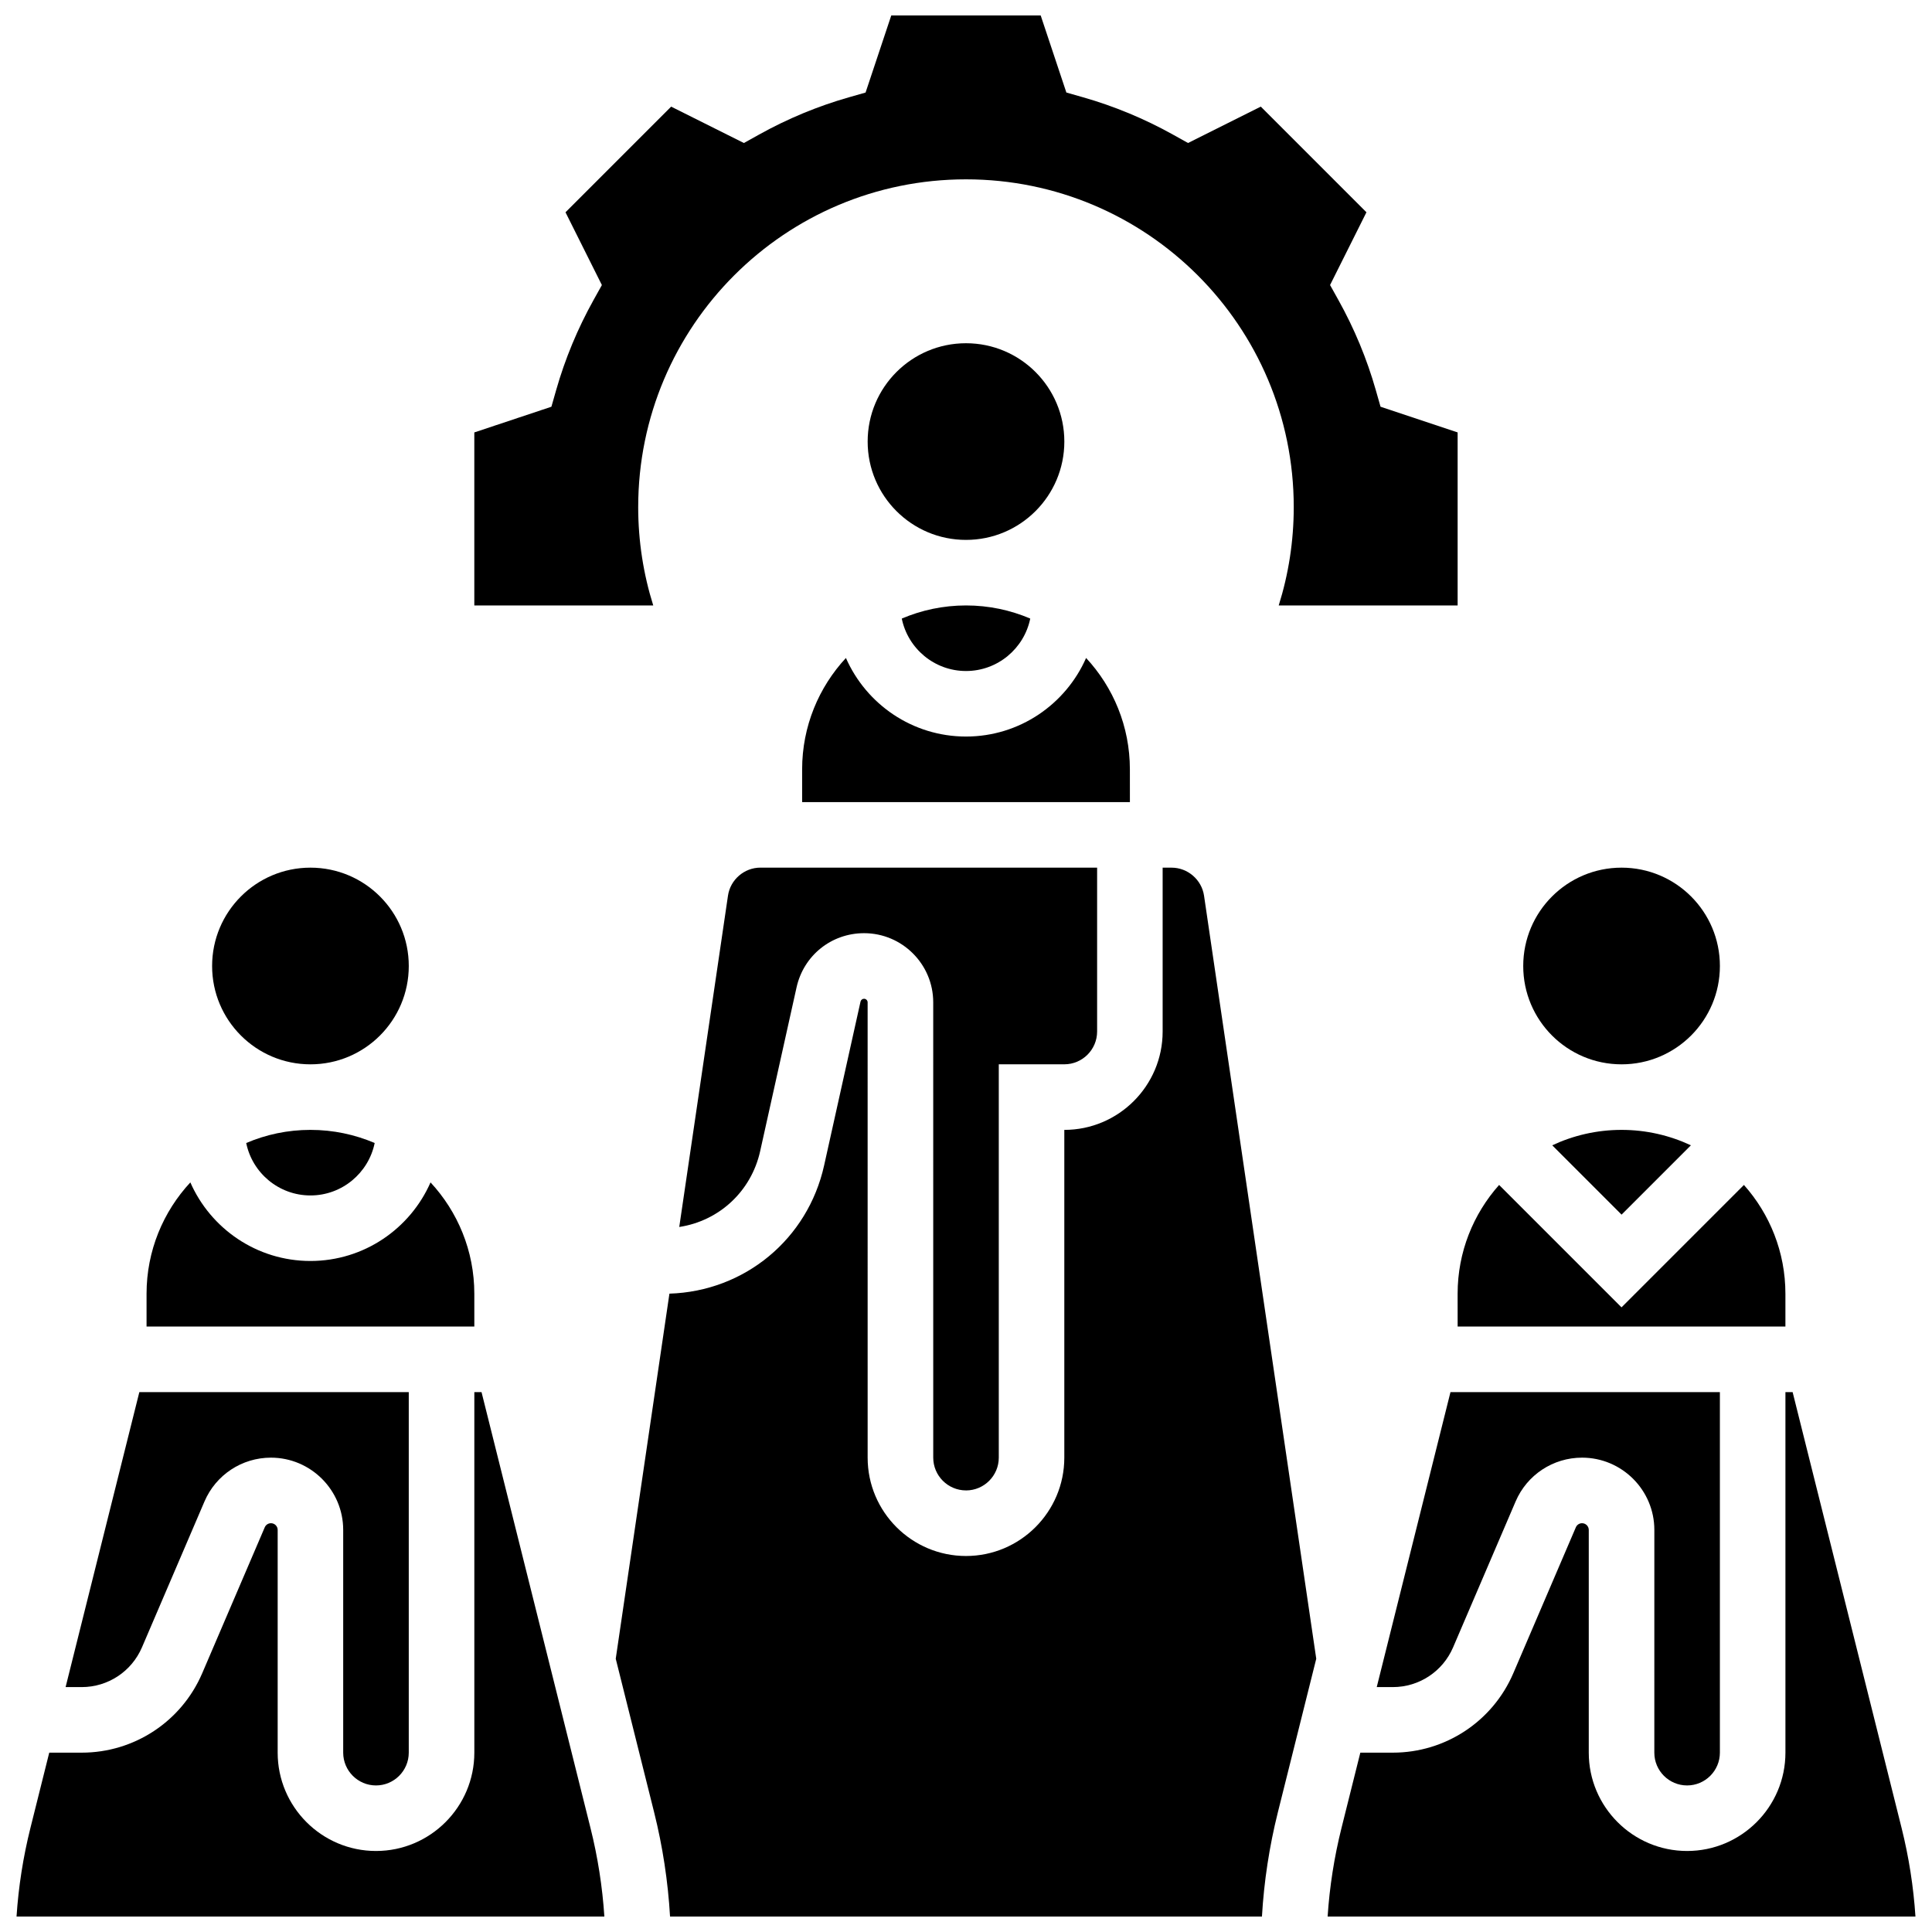
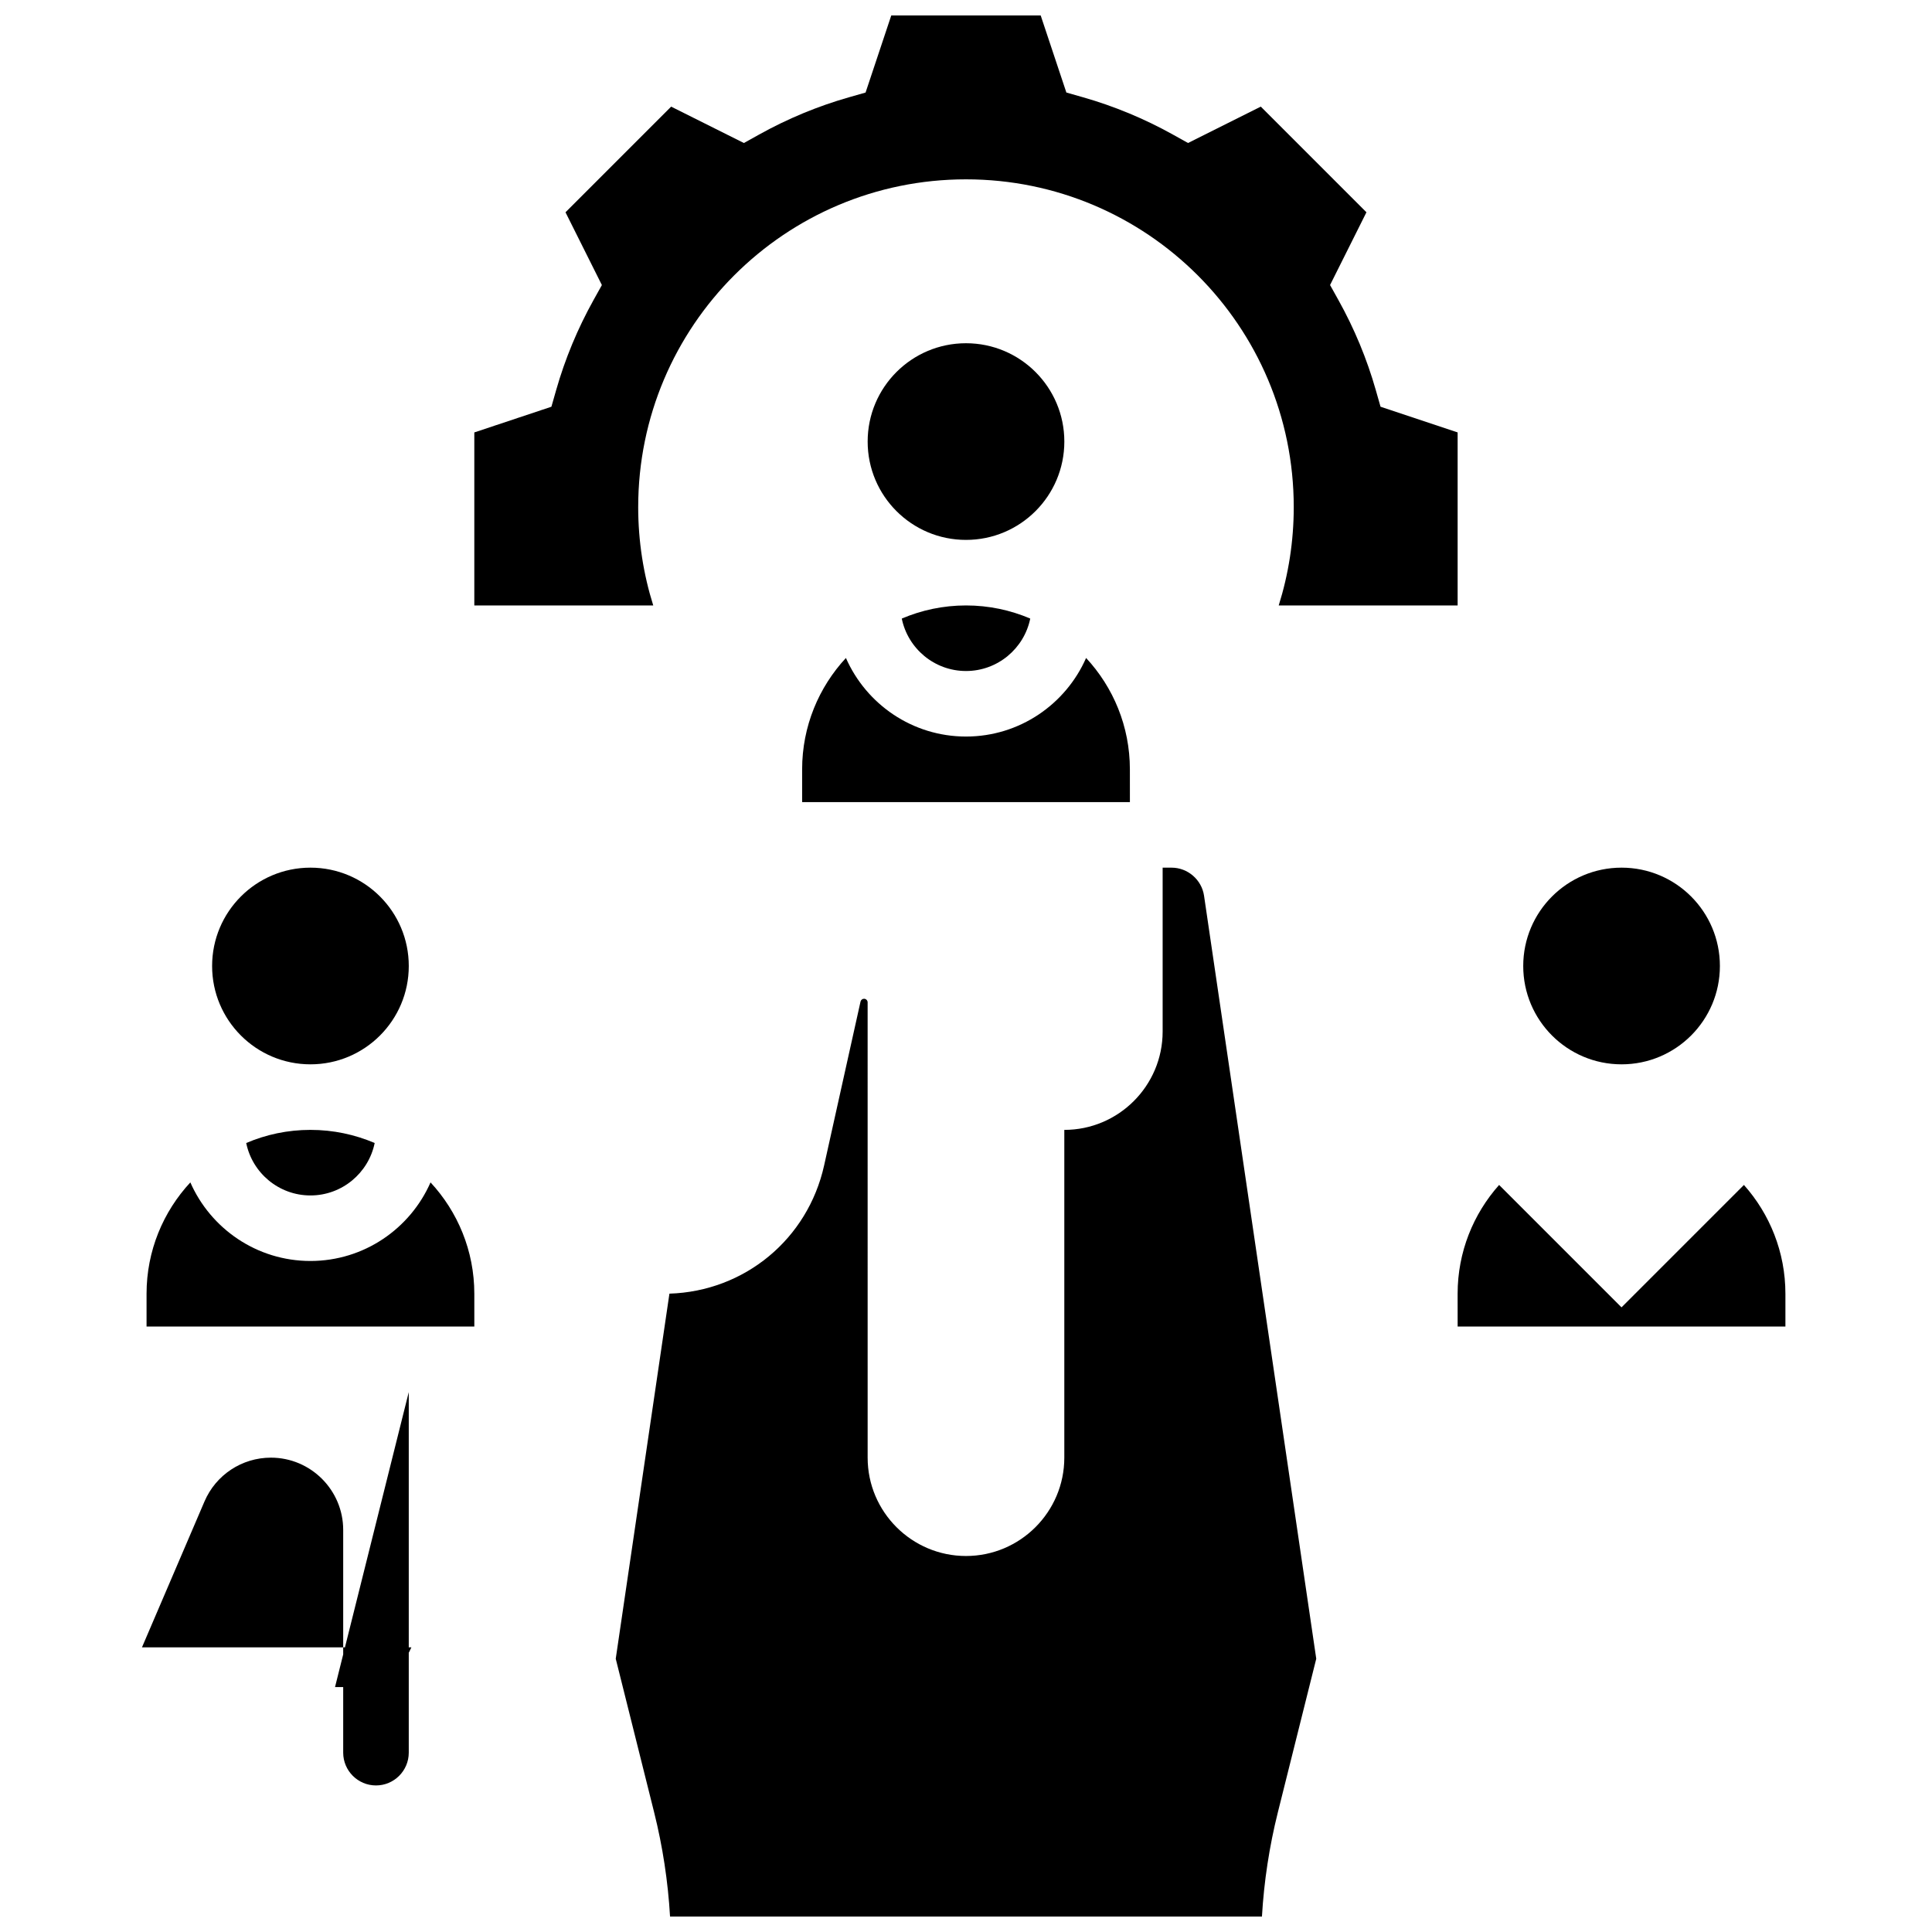
<svg xmlns="http://www.w3.org/2000/svg" width="800px" height="800px" version="1.1" viewBox="144 144 512 512">
  <defs>
    <clipPath id="d">
      <path d="m269 148.09h262v156.91h-262z" />
    </clipPath>
    <clipPath id="c">
-       <path d="m495 512h156.9v139.9h-156.9z" />
-     </clipPath>
+       </clipPath>
    <clipPath id="b">
-       <path d="m148.09 512h156.91v139.9h-156.91z" />
-     </clipPath>
+       </clipPath>
    <clipPath id="a">
      <path d="m307 373h186v278.9h-186z" />
    </clipPath>
  </defs>
  <path d="m426.06 261.02c0 14.395-11.668 26.059-26.062 26.059-14.391 0-26.059-11.664-26.059-26.059 0-14.391 11.668-26.059 26.059-26.059 14.395 0 26.062 11.668 26.062 26.059" />
  <g clip-path="url(#d)">
    <path d="m313.13 278.39c0-47.973 38.891-86.863 86.863-86.863s86.863 38.891 86.863 86.863c0 9.082-1.398 17.832-3.984 26.059h47.414v-45.859l-20.43-6.809-1.258-4.41c-2.352-8.254-5.676-16.273-9.887-23.828l-2.231-4.008 9.641-19.281-28-28-19.277 9.641-4.008-2.231c-7.555-4.207-15.574-7.535-23.828-9.887l-4.41-1.258-6.805-20.426h-39.598l-6.809 20.43-4.41 1.258c-8.258 2.352-16.273 5.68-23.828 9.887l-4.008 2.231-19.277-9.641-28 28 9.641 19.281-2.231 4.008c-4.207 7.559-7.535 15.574-9.887 23.828l-1.258 4.41-20.43 6.809v45.855h47.418c-2.586-8.227-3.988-16.98-3.988-26.059z" />
  </g>
  <path d="m443.43 347.88c0-11.387-4.41-21.758-11.605-29.512-5.379 12.246-17.617 20.824-31.824 20.824-14.211 0-26.449-8.578-31.824-20.824-7.195 7.754-11.605 18.125-11.605 29.512v8.688h86.863z" />
-   <path d="m400 538.98c4.789 0 8.688-3.898 8.688-8.688v-104.24h17.371c4.789 0 8.688-3.898 8.688-8.688v-43.434h-89.23c-4.277 0-7.973 3.191-8.594 7.422l-12.914 87.809c10.52-1.598 19.066-9.402 21.441-20.09l9.648-43.418c1.879-8.449 9.234-14.352 17.891-14.352 10.105 0 18.324 8.219 18.324 18.324l0.004 120.66c0 4.789 3.894 8.688 8.684 8.688z" />
  <path d="m599.79 400c0 14.391-11.668 26.059-26.059 26.059-14.395 0-26.059-11.668-26.059-26.059 0-14.395 11.664-26.062 26.059-26.062 14.391 0 26.059 11.668 26.059 26.062" />
-   <path d="m555.36 447.52 18.371 18.371 18.371-18.371c-5.586-2.617-11.809-4.09-18.371-4.09-6.566 0-12.789 1.473-18.371 4.09z" />
  <path d="m530.29 495.55h86.863v-8.688c0-11.062-4.16-21.164-10.996-28.84l-32.438 32.438-32.438-32.438c-6.832 7.676-10.996 17.777-10.996 28.84z" />
-   <path d="m591.1 617.16c4.789 0 8.688-3.898 8.688-8.688v-95.551h-71.395l-19.543 78.176h4.266c6.957 0 13.227-4.133 15.969-10.531l16.57-38.664c3.023-7.055 9.934-11.609 17.609-11.609 10.562 0 19.156 8.594 19.156 19.156l-0.004 59.027c-0.004 4.789 3.894 8.684 8.684 8.684z" />
  <path d="m269.7 486.86c0-11.387-4.41-21.758-11.605-29.512-5.379 12.246-17.617 20.824-31.828 20.824-14.211 0-26.449-8.578-31.824-20.824-7.195 7.754-11.605 18.125-11.605 29.512v8.688h86.863z" />
  <path d="m382.98 307.93c1.617 7.918 8.633 13.895 17.023 13.895 8.387 0 15.406-5.977 17.023-13.895-5.231-2.238-10.984-3.481-17.023-3.481-6.043 0.004-11.793 1.246-17.023 3.481z" />
  <g clip-path="url(#c)">
    <path d="m647.95 628.47-28.887-115.55h-1.906v95.551c0 14.367-11.691 26.059-26.059 26.059-14.367 0-26.059-11.691-26.059-26.059v-59.023c0-0.984-0.801-1.781-1.781-1.781-0.715 0-1.359 0.426-1.641 1.082l-16.57 38.664c-5.484 12.793-18.02 21.059-31.938 21.059h-8.609l-5 20c-1.922 7.684-3.148 15.535-3.668 23.434h155.78c-0.516-7.902-1.746-15.754-3.664-23.438z" />
  </g>
  <g clip-path="url(#b)">
    <path d="m271.61 512.92h-1.906v95.551c0 14.367-11.691 26.059-26.059 26.059s-26.059-11.691-26.059-26.059v-59.023c0-0.984-0.801-1.781-1.781-1.781-0.715 0-1.359 0.426-1.641 1.082l-16.57 38.664c-5.481 12.793-18.016 21.059-31.934 21.059h-8.609l-5 20c-1.922 7.68-3.148 15.531-3.668 23.43h155.78c-0.52-7.898-1.746-15.75-3.668-23.434z" />
  </g>
  <g clip-path="url(#a)">
    <path d="m454.48 373.94h-2.367v43.434c0 14.367-11.691 26.059-26.059 26.059v86.863c0 14.367-11.691 26.059-26.059 26.059s-26.059-11.691-26.059-26.059l-0.004-120.66c0-0.527-0.43-0.953-0.953-0.953-0.441 0-0.836 0.312-0.93 0.746l-9.648 43.422c-4.348 19.566-21.098 33.359-40.996 33.98l-14.227 96.754 10.168 40.672c2.266 9.062 3.68 18.328 4.223 27.648h156.86c0.543-9.32 1.957-18.586 4.223-27.648l10.168-40.672-29.738-202.22c-0.629-4.234-4.324-7.426-8.602-7.426z" />
  </g>
  <path d="m252.33 400c0 14.391-11.664 26.059-26.059 26.059-14.391 0-26.059-11.668-26.059-26.059 0-14.395 11.668-26.062 26.059-26.062 14.395 0 26.059 11.668 26.059 26.062" />
-   <path d="m181.62 580.57 16.57-38.664c3.023-7.055 9.934-11.613 17.605-11.613 10.562 0 19.156 8.594 19.156 19.156v59.023c0 4.789 3.898 8.688 8.688 8.688 4.789 0 8.688-3.898 8.688-8.688v-95.551h-71.398l-19.543 78.176h4.266c6.957 0 13.227-4.133 15.969-10.527z" />
+   <path d="m181.62 580.57 16.57-38.664c3.023-7.055 9.934-11.613 17.605-11.613 10.562 0 19.156 8.594 19.156 19.156v59.023c0 4.789 3.898 8.688 8.688 8.688 4.789 0 8.688-3.898 8.688-8.688v-95.551l-19.543 78.176h4.266c6.957 0 13.227-4.133 15.969-10.527z" />
  <path d="m209.25 446.91c1.613 7.918 8.633 13.895 17.02 13.895s15.406-5.977 17.023-13.895c-5.231-2.238-10.984-3.481-17.023-3.481-6.039 0-11.789 1.242-17.02 3.481z" />
</svg>